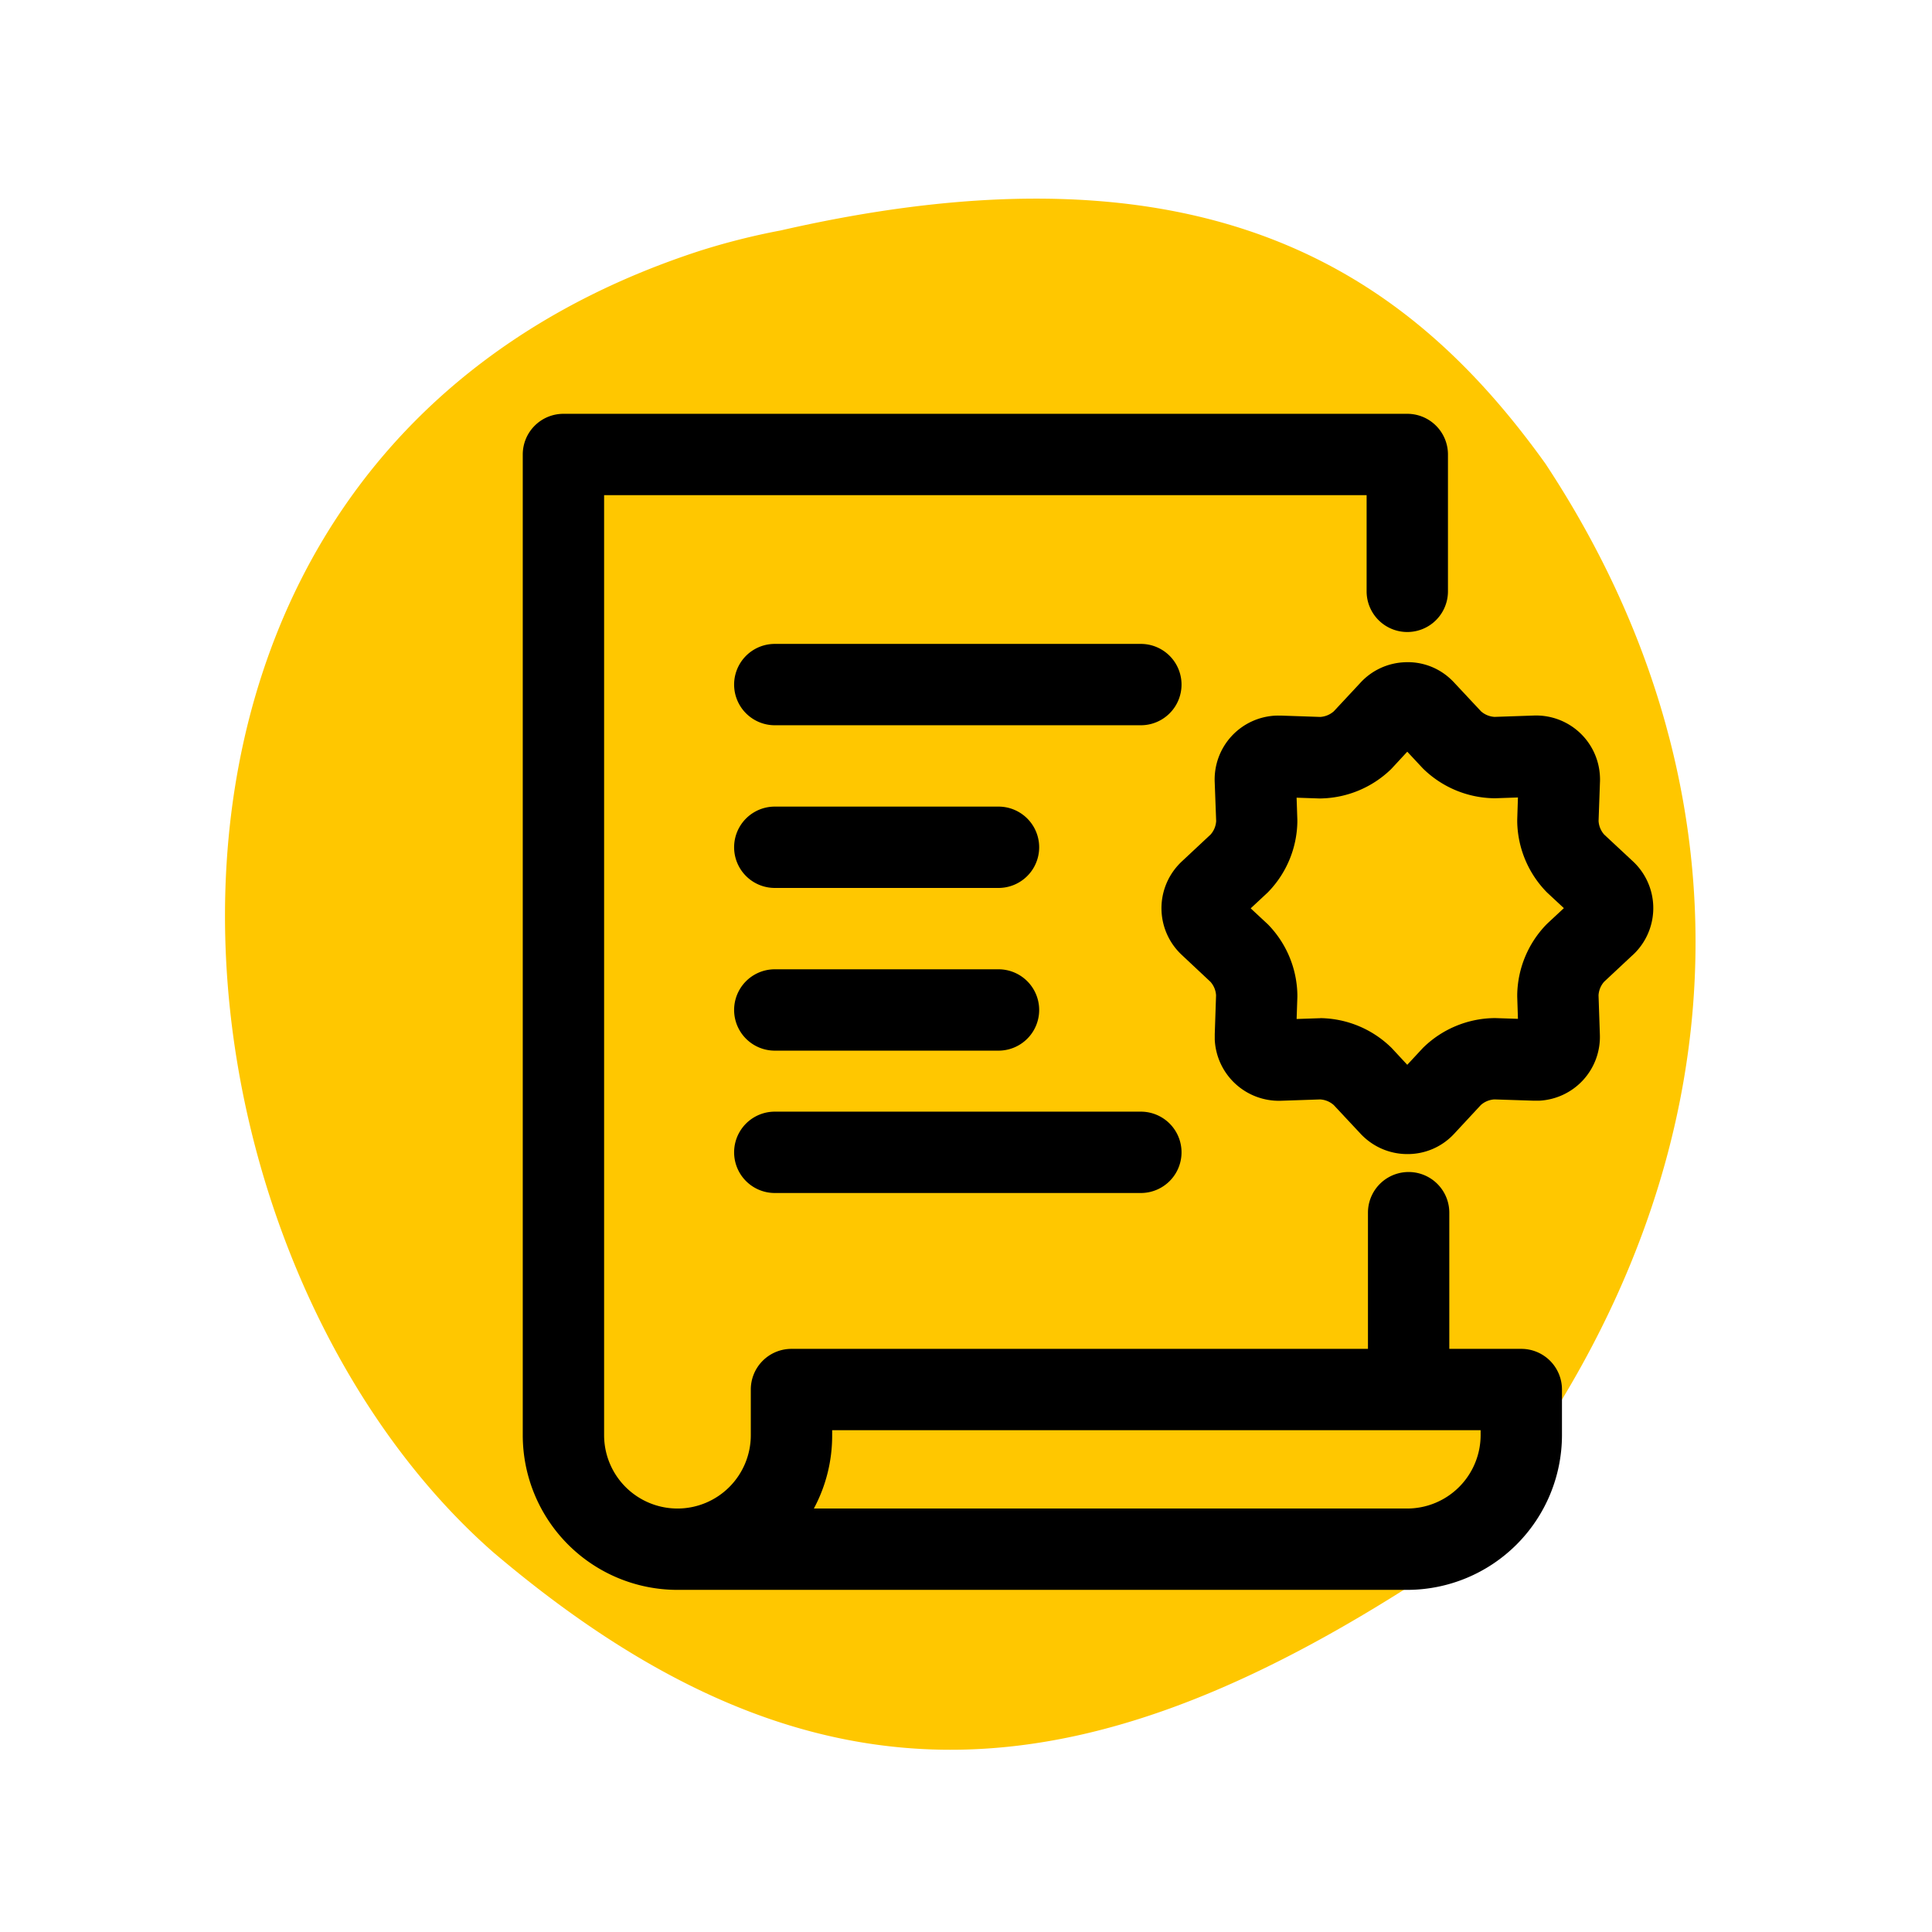
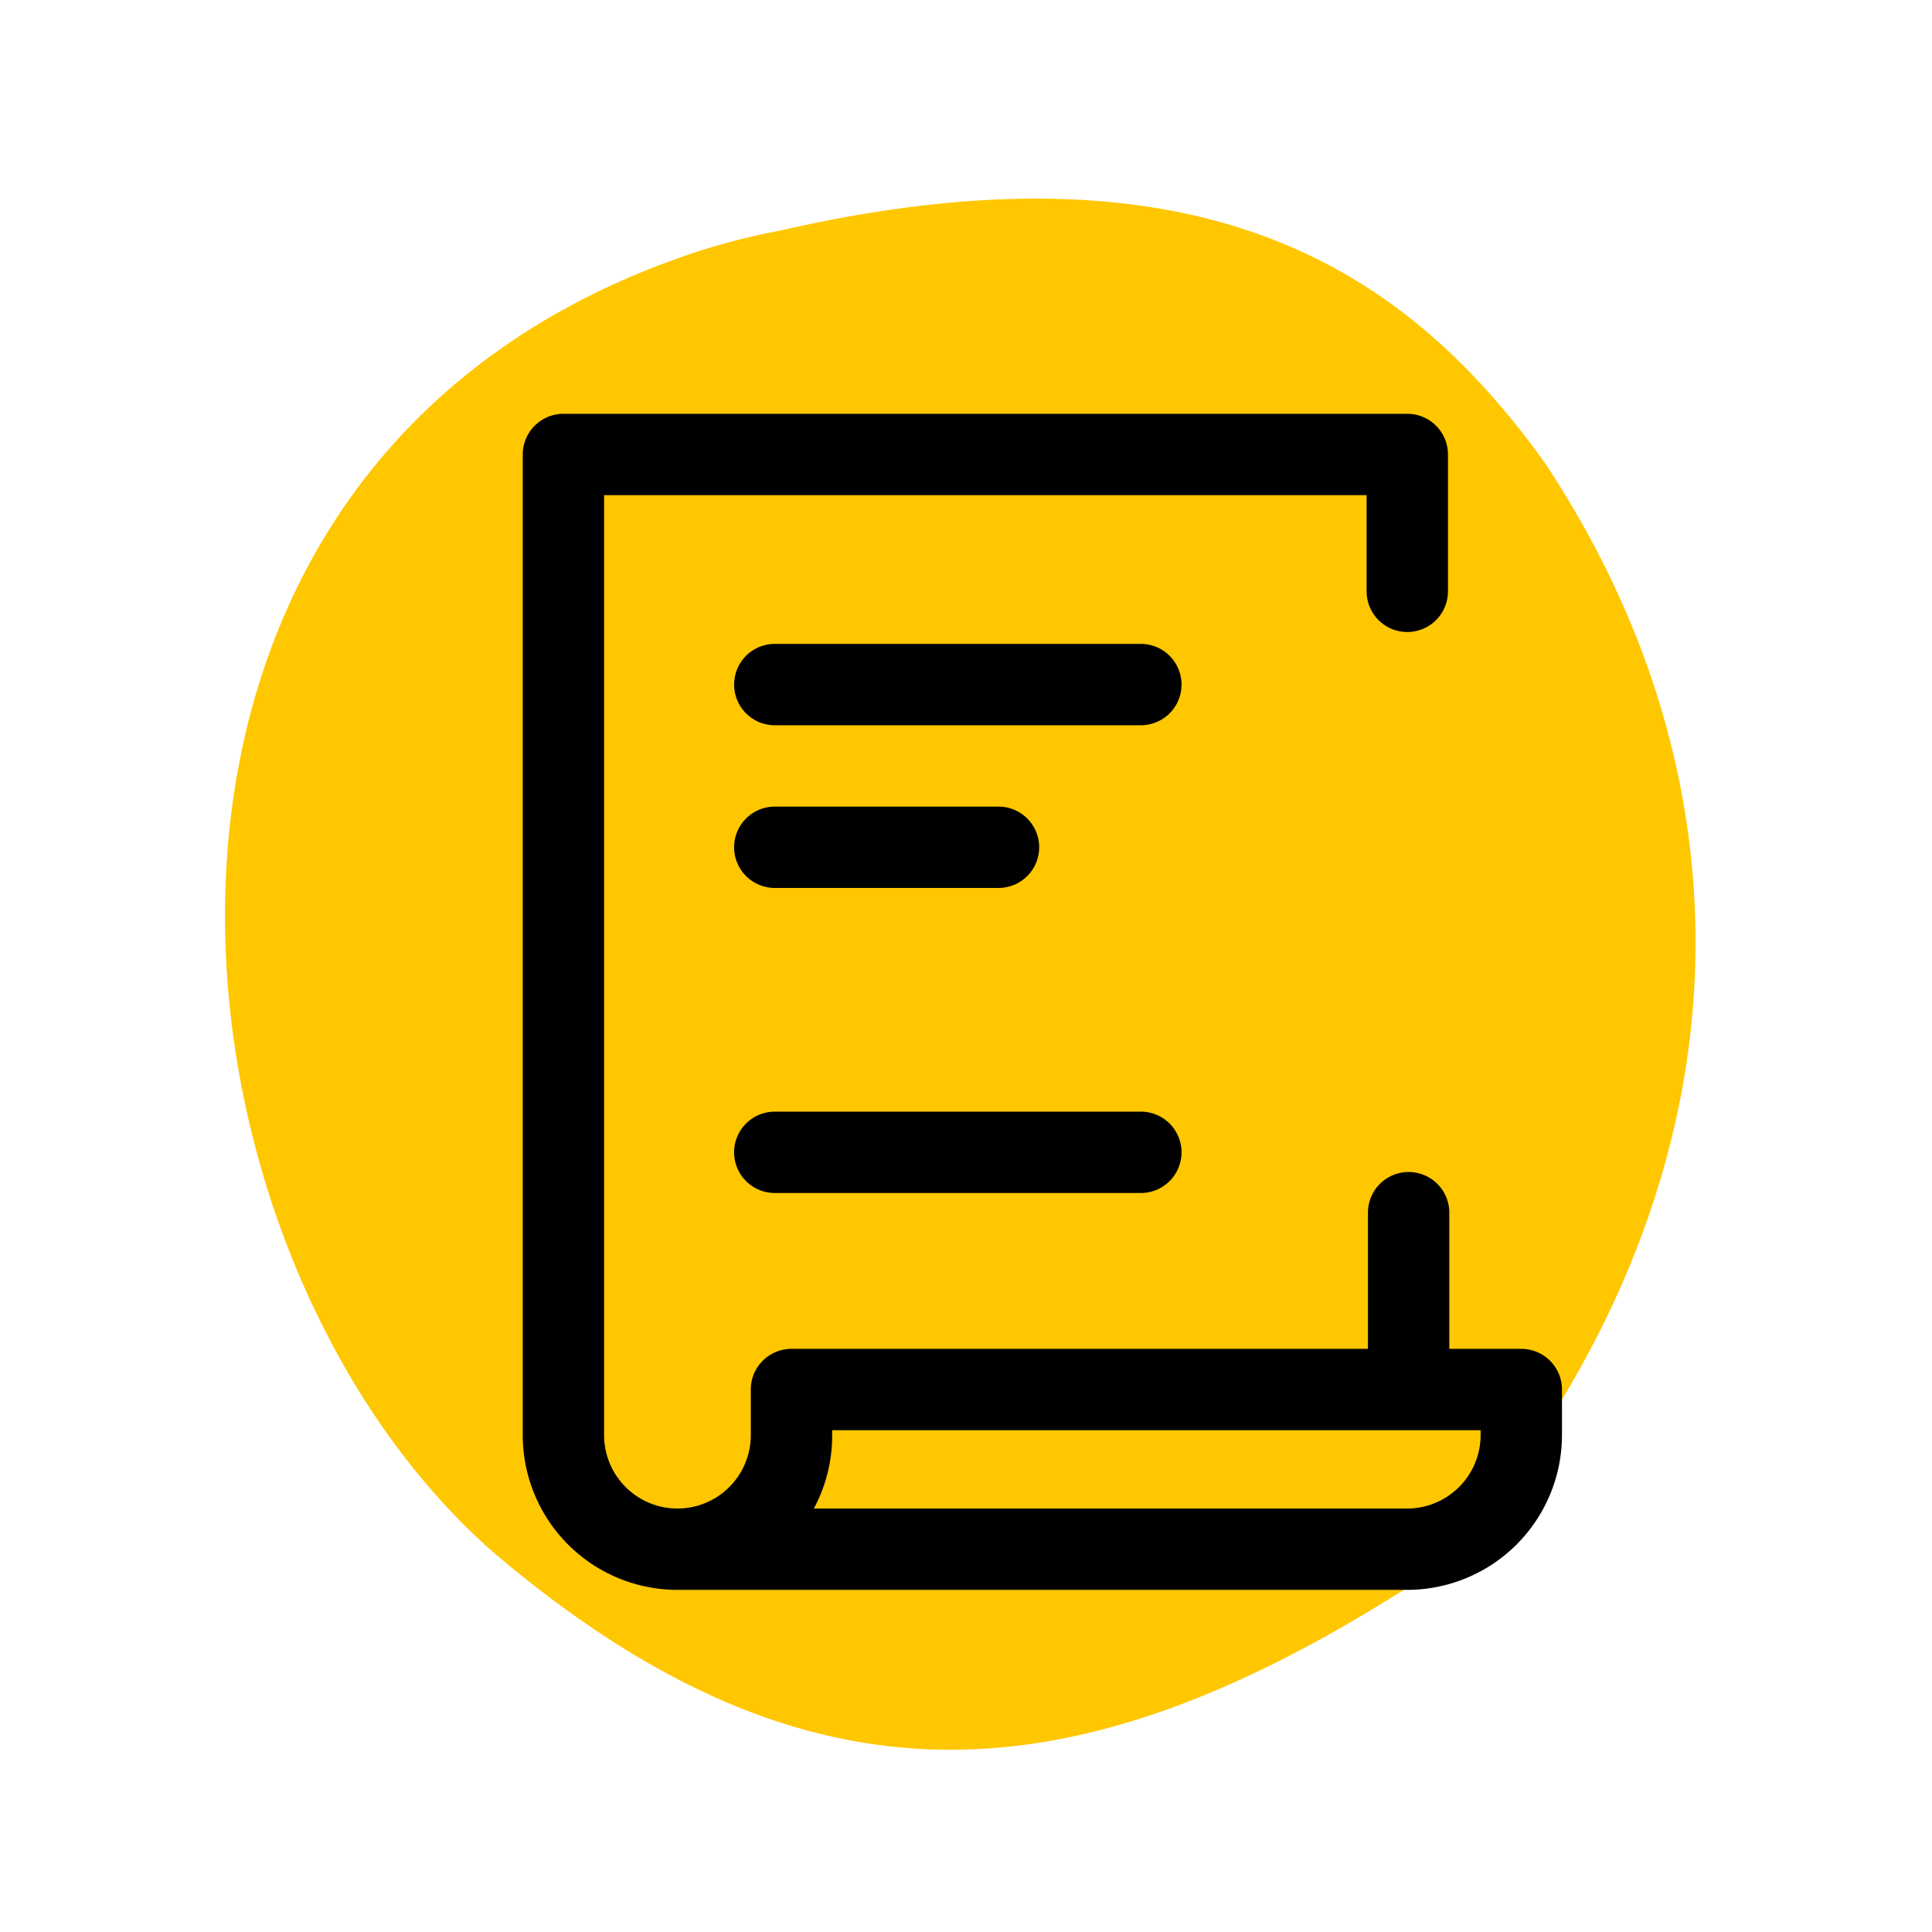
<svg xmlns="http://www.w3.org/2000/svg" width="95" height="95" viewBox="0 0 95 95">
  <defs>
    <clipPath id="clip-path">
      <rect id="Rectangle_10" data-name="Rectangle 10" width="75.381" height="72.36" fill="#ffc700" />
    </clipPath>
    <clipPath id="clip-path-2">
      <rect id="Rectangle_1605" data-name="Rectangle 1605" width="55.589" height="57.829" transform="translate(0 0)" />
    </clipPath>
  </defs>
  <g id="Group_5137" data-name="Group 5137" transform="translate(20757 20074)">
    <g id="Group_5108" data-name="Group 5108" transform="translate(-20953.818 -21174.238)">
      <g id="Group_116" data-name="Group 116" transform="matrix(-0.259, -0.966, 0.966, -0.259, 219.328, 1193.779)">
        <g id="Group_54" data-name="Group 54" clip-path="url(#clip-path)">
          <path id="Path_42" data-name="Path 42" d="M75.285,36.6c-.8,21.718-10.233,29.385-20.811,33.368-19.148,6.383-38.3,0-51.063-19.149C-2.971,31.669-1.3,18.212,16.178,6.138,35.326-6.628,73.623-.245,75.346,32.524a34.115,34.115,0,0,1-.06,4.074" transform="translate(0 0)" fill="#ffc700" />
        </g>
      </g>
    </g>
    <rect id="Rectangle_1596" data-name="Rectangle 1596" width="95" height="95" transform="translate(-20757 -20074)" fill="none" />
    <g id="Group_5126" data-name="Group 5126" transform="translate(-20731.295 -20053.652)">
      <g id="Group_5126-2" data-name="Group 5126" clip-path="url(#clip-path-2)">
-         <path id="Path_2662" data-name="Path 2662" d="M43.5,36.4a3.138,3.138,0,0,1-2.121-.82c-.061-.055-.124-.117-.184-.181l-1.317-1.409a1.1,1.1,0,0,0-.669-.277l-1.923.065a3.158,3.158,0,0,1-3.259-3c0-.095,0-.186,0-.278l.064-1.905a1.092,1.092,0,0,0-.276-.666l-1.4-1.313a3.14,3.14,0,0,1-.187-4.423c.064-.071.136-.143.209-.21l1.383-1.293a1.09,1.09,0,0,0,.276-.666L34.024,18.1a3.142,3.142,0,0,1,3-3.259c.088-.005.2,0,.31,0l1.878.064a1.109,1.109,0,0,0,.668-.276l1.305-1.4a3.121,3.121,0,0,1,2.167-1.012,3.08,3.08,0,0,1,2.263.816c.086.079.155.15.222.224l1.278,1.368a1.1,1.1,0,0,0,.669.278l1.924-.066a3.139,3.139,0,0,1,3.259,2.993,2.888,2.888,0,0,1,0,.308L52.9,20.02a1.1,1.1,0,0,0,.275.668L54.583,22a3.142,3.142,0,0,1,.185,4.424,2.978,2.978,0,0,1-.24.235l-1.354,1.266a1.1,1.1,0,0,0-.276.667l.065,1.924a3.14,3.14,0,0,1-2.99,3.259c-.114,0-.186,0-.258,0l-1.936-.063a1.1,1.1,0,0,0-.668.276L45.8,35.4A3.105,3.105,0,0,1,43.5,36.4m-.624-3.736-.015.016ZM39.21,29.716h.045a5.086,5.086,0,0,1,3.417,1.416c.027.025.053.052.078.078l.743.8.743-.8c.025-.027.051-.054.078-.079a5.091,5.091,0,0,1,3.42-1.417h.108l1.093.036L48.9,28.66q0-.054,0-.108a5.089,5.089,0,0,1,1.413-3.42c.026-.027.053-.054.081-.08l.8-.745-.8-.744c-.027-.025-.053-.05-.078-.077A5.084,5.084,0,0,1,48.9,20.063c0-.036,0-.071,0-.106l.035-1.092-1.091.038a.852.852,0,0,1-.113,0,5.094,5.094,0,0,1-3.416-1.414q-.041-.039-.081-.081l-.741-.794-.74.8c-.027.03-.055.058-.083.085a5.1,5.1,0,0,1-3.416,1.414.852.852,0,0,1-.113,0l-1.09-.037.037,1.089q0,.054,0,.108a5.078,5.078,0,0,1-1.417,3.423c-.024.026-.05.052-.077.076l-.8.745.8.744c.027.024.054.05.079.077a5.082,5.082,0,0,1,1.416,3.422q0,.054,0,.108l-.037,1.09,1.091-.037h.067m9.755.94v0Zm-11.819-.872h0Zm14.708-4.858.014.014ZM35.121,23.68l.014.013-.014-.013m2.028-4.839h0Zm12.715-.007h0Zm-.9-.869v0Zm-10.944-.022v0m4.628-3.357h0Z" />
        <path id="Path_2663" data-name="Path 2663" d="M7.605,57.829A7.609,7.609,0,0,1,0,50.223V2A2,2,0,0,1,2,0H43.494a2,2,0,0,1,2,2V8.729a2,2,0,0,1-4,0V4H4V50.222a3.609,3.609,0,0,0,3.606,3.607h0a3.607,3.607,0,0,0,3.607-3.607V47.978a2,2,0,0,1,2-2H49.1a2,2,0,0,1,2,2v2.244a7.618,7.618,0,0,1-7.607,7.607H7.605Zm6.7-4H43.494A3.614,3.614,0,0,0,47.1,50.222v-.244H15.214v.244a7.563,7.563,0,0,1-.9,3.607" />
        <path id="Path_2664" data-name="Path 2664" d="M30.393,15.314h-18a2,2,0,1,1,0-4h18a2,2,0,1,1,0,4" />
        <path id="Path_2665" data-name="Path 2665" d="M23.393,23.314h-11a2,2,0,0,1,0-4h11a2,2,0,0,1,0,4" />
-         <path id="Path_2666" data-name="Path 2666" d="M23.393,31.314h-11a2,2,0,0,1,0-4h11a2,2,0,0,1,0,4" />
        <path id="Path_2667" data-name="Path 2667" d="M30.393,38.314h-18a2,2,0,0,1,0-4h18a2,2,0,1,1,0,4" />
        <path id="Path_2668" data-name="Path 2668" d="M43.56,48.011a2,2,0,0,1-2-2V39.282a2,2,0,0,1,4,0v6.729a2,2,0,0,1-2,2" />
      </g>
    </g>
  </g>
</svg>